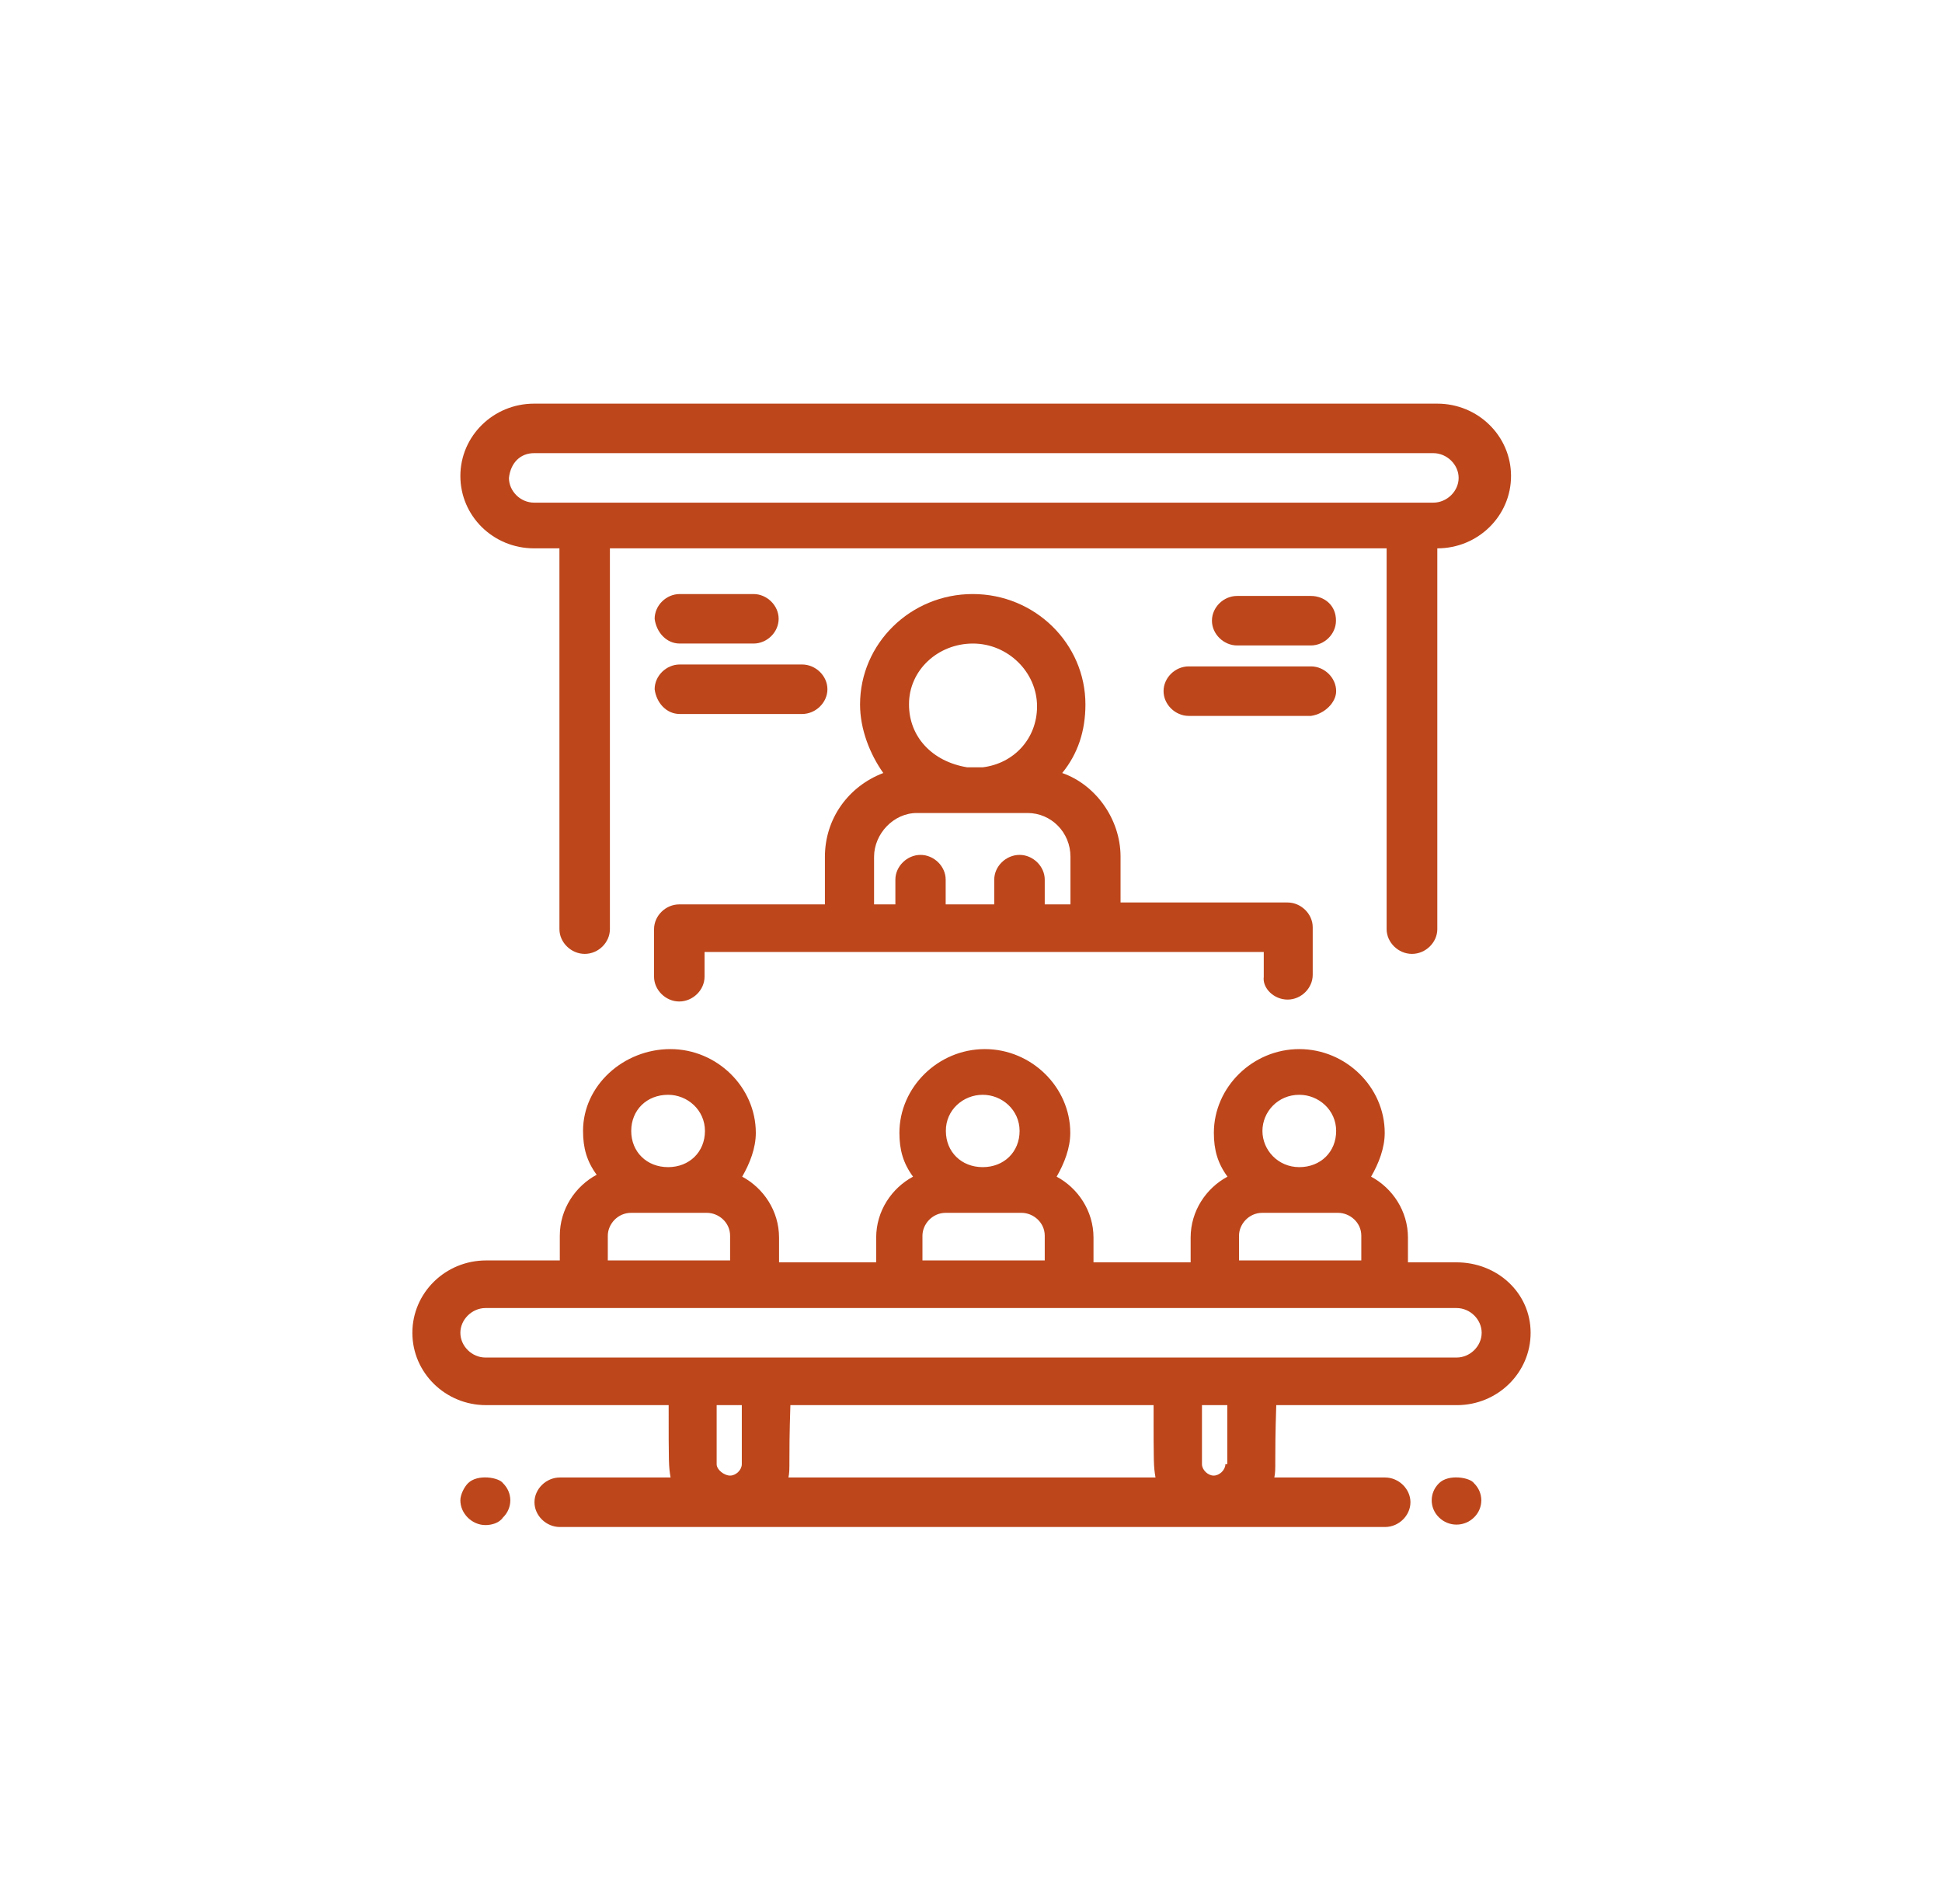
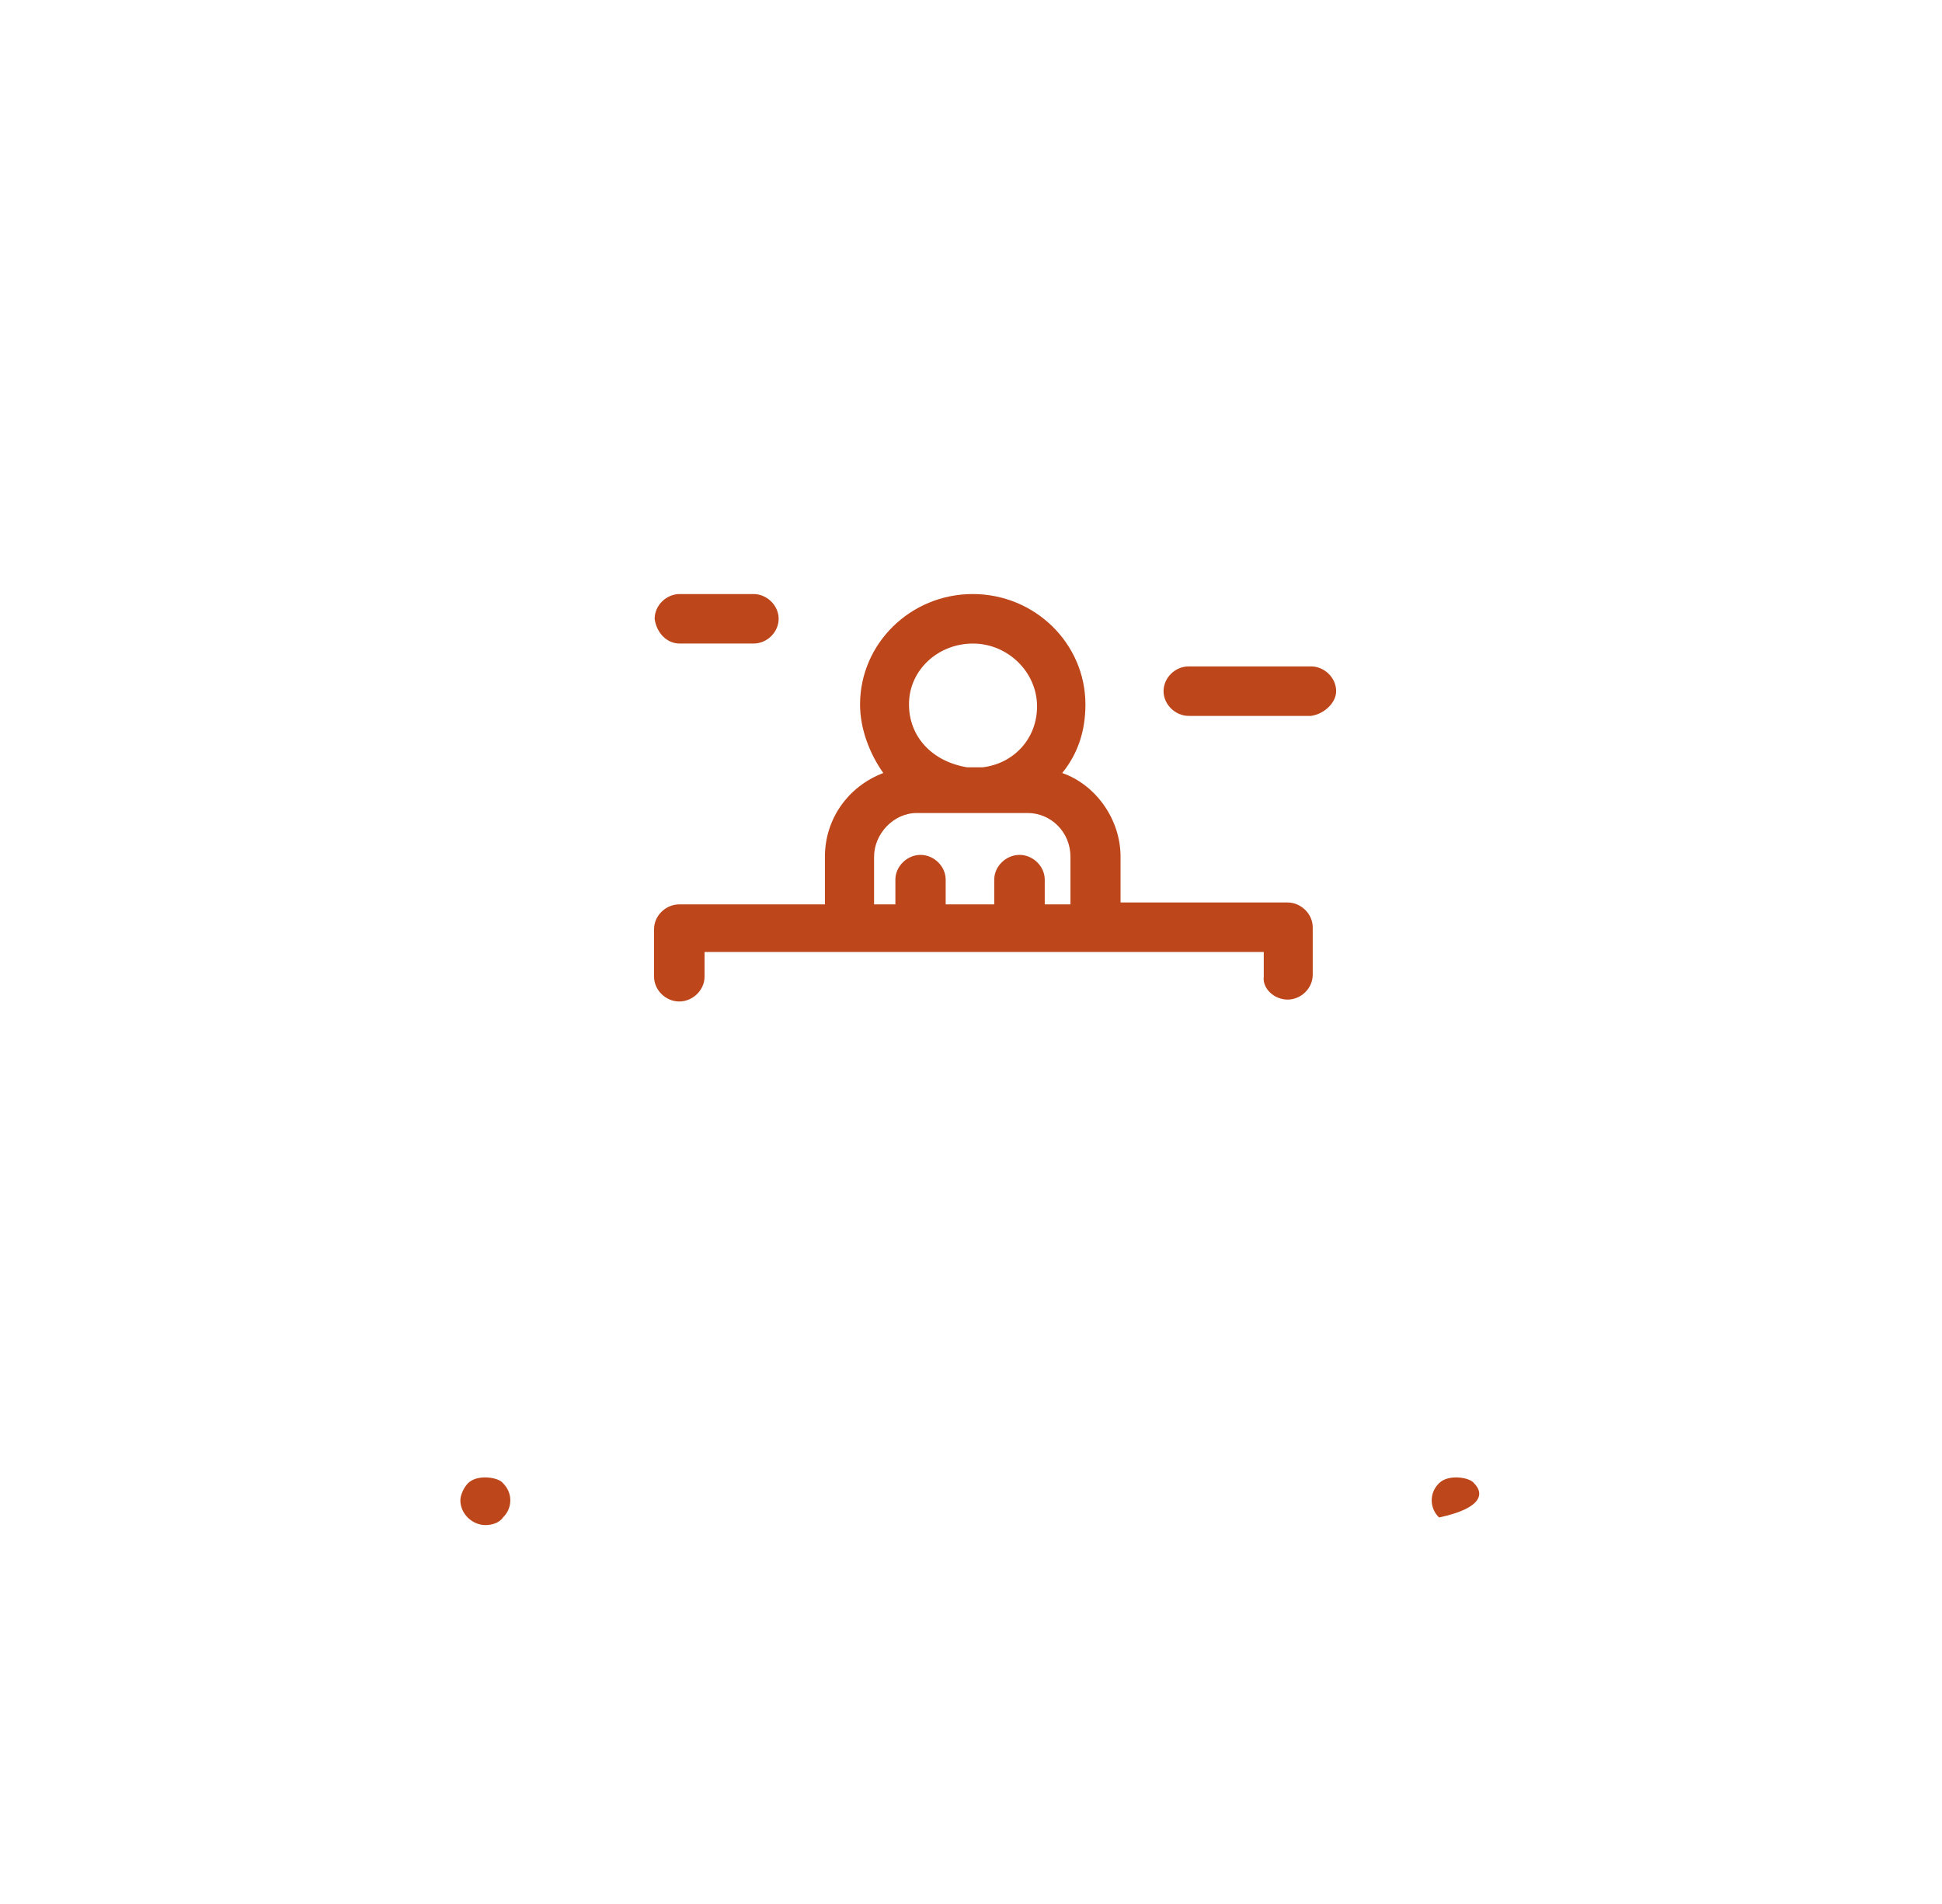
<svg xmlns="http://www.w3.org/2000/svg" width="102" height="100" viewBox="0 0 102 100" fill="none">
  <g clip-path="url(#clip0_122_1616)">
-     <path d="M28.052 28.8H29.383V48.8C29.383 49.5 29.998 50.1 30.713 50.1C31.429 50.1 32.034 49.5 32.034 48.8V28.8H72.83V48.8C72.83 49.5 73.445 50.1 74.161 50.1C74.877 50.1 75.492 49.5 75.492 48.8V28.8C77.63 28.8 79.364 27.1 79.364 25C79.364 22.9 77.63 21.2 75.492 21.2H28.052C25.914 21.2 24.18 22.9 24.18 25C24.18 27.1 25.904 28.8 28.052 28.8ZM28.052 23.8H75.281C75.996 23.8 76.612 24.4 76.612 25.1C76.612 25.8 75.996 26.4 75.281 26.4C73.345 26.4 30.098 26.4 28.052 26.4C27.336 26.4 26.731 25.8 26.731 25.1C26.821 24.3 27.336 23.8 28.052 23.8Z" fill="#BD461B" />
-     <path d="M76.501 66.3H73.95V65C73.95 63.6 73.133 62.4 72.014 61.8C72.417 61.1 72.73 60.3 72.73 59.5C72.73 57.1 70.693 55.1 68.243 55.1C65.793 55.1 63.756 57.1 63.756 59.5C63.756 60.4 63.958 61.1 64.472 61.8C63.352 62.4 62.536 63.6 62.536 65V66.3H57.434V65C57.434 63.6 56.617 62.4 55.498 61.8C55.901 61.1 56.214 60.3 56.214 59.5C56.214 57.1 54.177 55.1 51.727 55.1C49.277 55.1 47.24 57.1 47.24 59.5C47.24 60.4 47.441 61.1 47.956 61.8C46.837 62.4 46.02 63.6 46.02 65V66.3H40.918V65C40.918 63.6 40.101 62.4 38.982 61.8C39.385 61.1 39.698 60.3 39.698 59.5C39.698 57.1 37.661 55.1 35.211 55.1C32.761 55.1 30.623 57 30.623 59.4C30.623 60.3 30.825 61 31.339 61.7C30.22 62.3 29.403 63.5 29.403 64.9V66.2H25.531C23.393 66.2 21.659 67.9 21.659 70C21.659 72.1 23.393 73.8 25.531 73.8H35.12C35.12 76.9 35.12 77 35.221 77.6H29.403C28.687 77.6 28.072 78.2 28.072 78.9C28.072 79.6 28.687 80.2 29.403 80.2H72.75C73.466 80.2 74.081 79.6 74.081 78.9C74.081 78.2 73.466 77.6 72.75 77.6H66.932C67.033 77.1 66.932 76.9 67.033 73.8H76.521C78.659 73.8 80.393 72.1 80.393 70C80.393 67.9 78.638 66.3 76.501 66.3ZM68.243 57.5C69.261 57.5 70.179 58.3 70.179 59.4C70.179 60.5 69.362 61.3 68.243 61.3C67.124 61.3 66.307 60.4 66.307 59.4C66.307 58.4 67.114 57.5 68.243 57.5ZM65.077 64.9C65.077 64.3 65.591 63.7 66.297 63.7H70.28C70.895 63.7 71.5 64.2 71.5 64.9V66.2H65.077V64.9ZM51.616 57.5C52.634 57.5 53.552 58.3 53.552 59.4C53.552 60.5 52.735 61.3 51.616 61.3C50.497 61.3 49.68 60.5 49.68 59.4C49.67 58.3 50.587 57.5 51.616 57.5ZM48.45 64.9C48.45 64.3 48.964 63.7 49.67 63.7H53.653C54.268 63.7 54.873 64.2 54.873 64.9V66.2H48.45V64.9ZM35.09 57.5C36.108 57.5 37.026 58.3 37.026 59.4C37.026 60.5 36.209 61.3 35.09 61.3C33.971 61.3 33.154 60.5 33.154 59.4C33.154 58.3 33.971 57.5 35.09 57.5ZM31.924 64.9C31.924 64.3 32.438 63.7 33.144 63.7H37.127C37.742 63.7 38.347 64.2 38.347 64.9V66.2H31.924V64.9ZM37.641 76.9V73.8H38.962V76.9C38.962 77.2 38.659 77.5 38.347 77.5C38.044 77.5 37.641 77.2 37.641 76.9ZM60.59 73.8C60.59 76.9 60.59 77 60.691 77.6H41.412C41.513 77.1 41.412 76.9 41.513 73.8H60.59ZM64.361 76.9C64.361 77.2 64.058 77.5 63.746 77.5C63.443 77.5 63.131 77.2 63.131 76.9V73.8H64.462V76.9H64.361ZM76.501 71.3C64.875 71.3 37.742 71.3 25.501 71.3C24.785 71.3 24.18 70.7 24.18 70C24.18 69.3 24.795 68.7 25.501 68.7C40.898 68.7 61.306 68.7 76.501 68.7C77.217 68.7 77.822 69.3 77.822 70C77.822 70.7 77.217 71.3 76.501 71.3Z" fill="#BD461B" />
    <path d="M67.627 52.5C68.343 52.5 68.948 51.9 68.948 51.2V48.7C68.948 48 68.333 47.4 67.627 47.4H58.855V45C58.855 43 57.524 41.2 55.79 40.6C56.607 39.6 57.01 38.4 57.01 37C57.01 33.8 54.358 31.2 51.091 31.2C47.825 31.2 45.173 33.8 45.173 37C45.173 38.3 45.687 39.6 46.393 40.6C44.557 41.3 43.327 43 43.327 45V47.5H35.674C34.959 47.5 34.353 48.1 34.353 48.8V51.3C34.353 52 34.969 52.6 35.674 52.6C36.39 52.6 37.005 52 37.005 51.3V50C38.538 50 64.754 50 66.377 50V51.3C66.297 51.9 66.912 52.5 67.627 52.5ZM51.101 33.8C52.937 33.8 54.469 35.3 54.469 37.1C54.469 38.8 53.249 40.1 51.616 40.3H50.799C48.964 40 47.744 38.7 47.744 37C47.734 35.2 49.266 33.8 51.101 33.8ZM54.873 47.5V46.2C54.873 45.5 54.257 44.9 53.552 44.9C52.836 44.9 52.221 45.5 52.221 46.2V47.5H49.67V46.2C49.67 45.5 49.055 44.9 48.349 44.9C47.643 44.9 47.028 45.5 47.028 46.2V47.5H45.909V45C45.909 43.8 46.927 42.7 48.157 42.7H50.507C50.91 42.7 51.222 42.7 51.626 42.7H53.975C55.195 42.7 56.224 43.7 56.224 45V47.5H54.873Z" fill="#BD461B" />
-     <path d="M75.583 77.9C75.069 78.4 75.069 79.2 75.583 79.7C76.097 80.2 76.904 80.2 77.418 79.7C77.932 79.2 77.932 78.4 77.418 77.9C77.216 77.6 76.087 77.4 75.583 77.9Z" fill="#BD461B" />
+     <path d="M75.583 77.9C75.069 78.4 75.069 79.2 75.583 79.7C77.932 79.2 77.932 78.4 77.418 77.9C77.216 77.6 76.087 77.4 75.583 77.9Z" fill="#BD461B" />
    <path d="M24.583 77.9C24.381 78.1 24.18 78.5 24.18 78.8C24.18 79.5 24.795 80.1 25.501 80.1C25.803 80.1 26.216 80 26.418 79.7C26.932 79.2 26.932 78.4 26.418 77.9C26.216 77.6 25.087 77.4 24.583 77.9Z" fill="#BD461B" />
    <path d="M35.705 33.8H39.577C40.292 33.8 40.897 33.2 40.897 32.5C40.897 31.8 40.282 31.2 39.577 31.2H35.705C34.989 31.2 34.384 31.8 34.384 32.5C34.474 33.2 34.989 33.8 35.705 33.8Z" fill="#BD461B" />
-     <path d="M35.705 37.5H42.128C42.843 37.5 43.459 36.9 43.459 36.2C43.459 35.5 42.843 34.9 42.128 34.9H35.705C34.989 34.9 34.384 35.5 34.384 36.2C34.474 36.9 34.989 37.5 35.705 37.5Z" fill="#BD461B" />
-     <path d="M68.848 31.3H64.976C64.26 31.3 63.655 31.9 63.655 32.6C63.655 33.3 64.27 33.9 64.976 33.9H68.848C69.564 33.9 70.169 33.3 70.169 32.6C70.179 31.8 69.564 31.3 68.848 31.3Z" fill="#BD461B" />
    <path d="M70.179 36.3C70.179 35.6 69.564 35 68.858 35H62.435C61.719 35 61.114 35.6 61.114 36.3C61.114 37 61.729 37.6 62.435 37.6H68.858C69.564 37.5 70.179 36.9 70.179 36.3Z" fill="#BD461B" />
  </g>
  <defs>
    <clipPath id="clip0_122_1616">
      <rect width="102" height="100" fill="white" />
    </clipPath>
  </defs>
</svg>